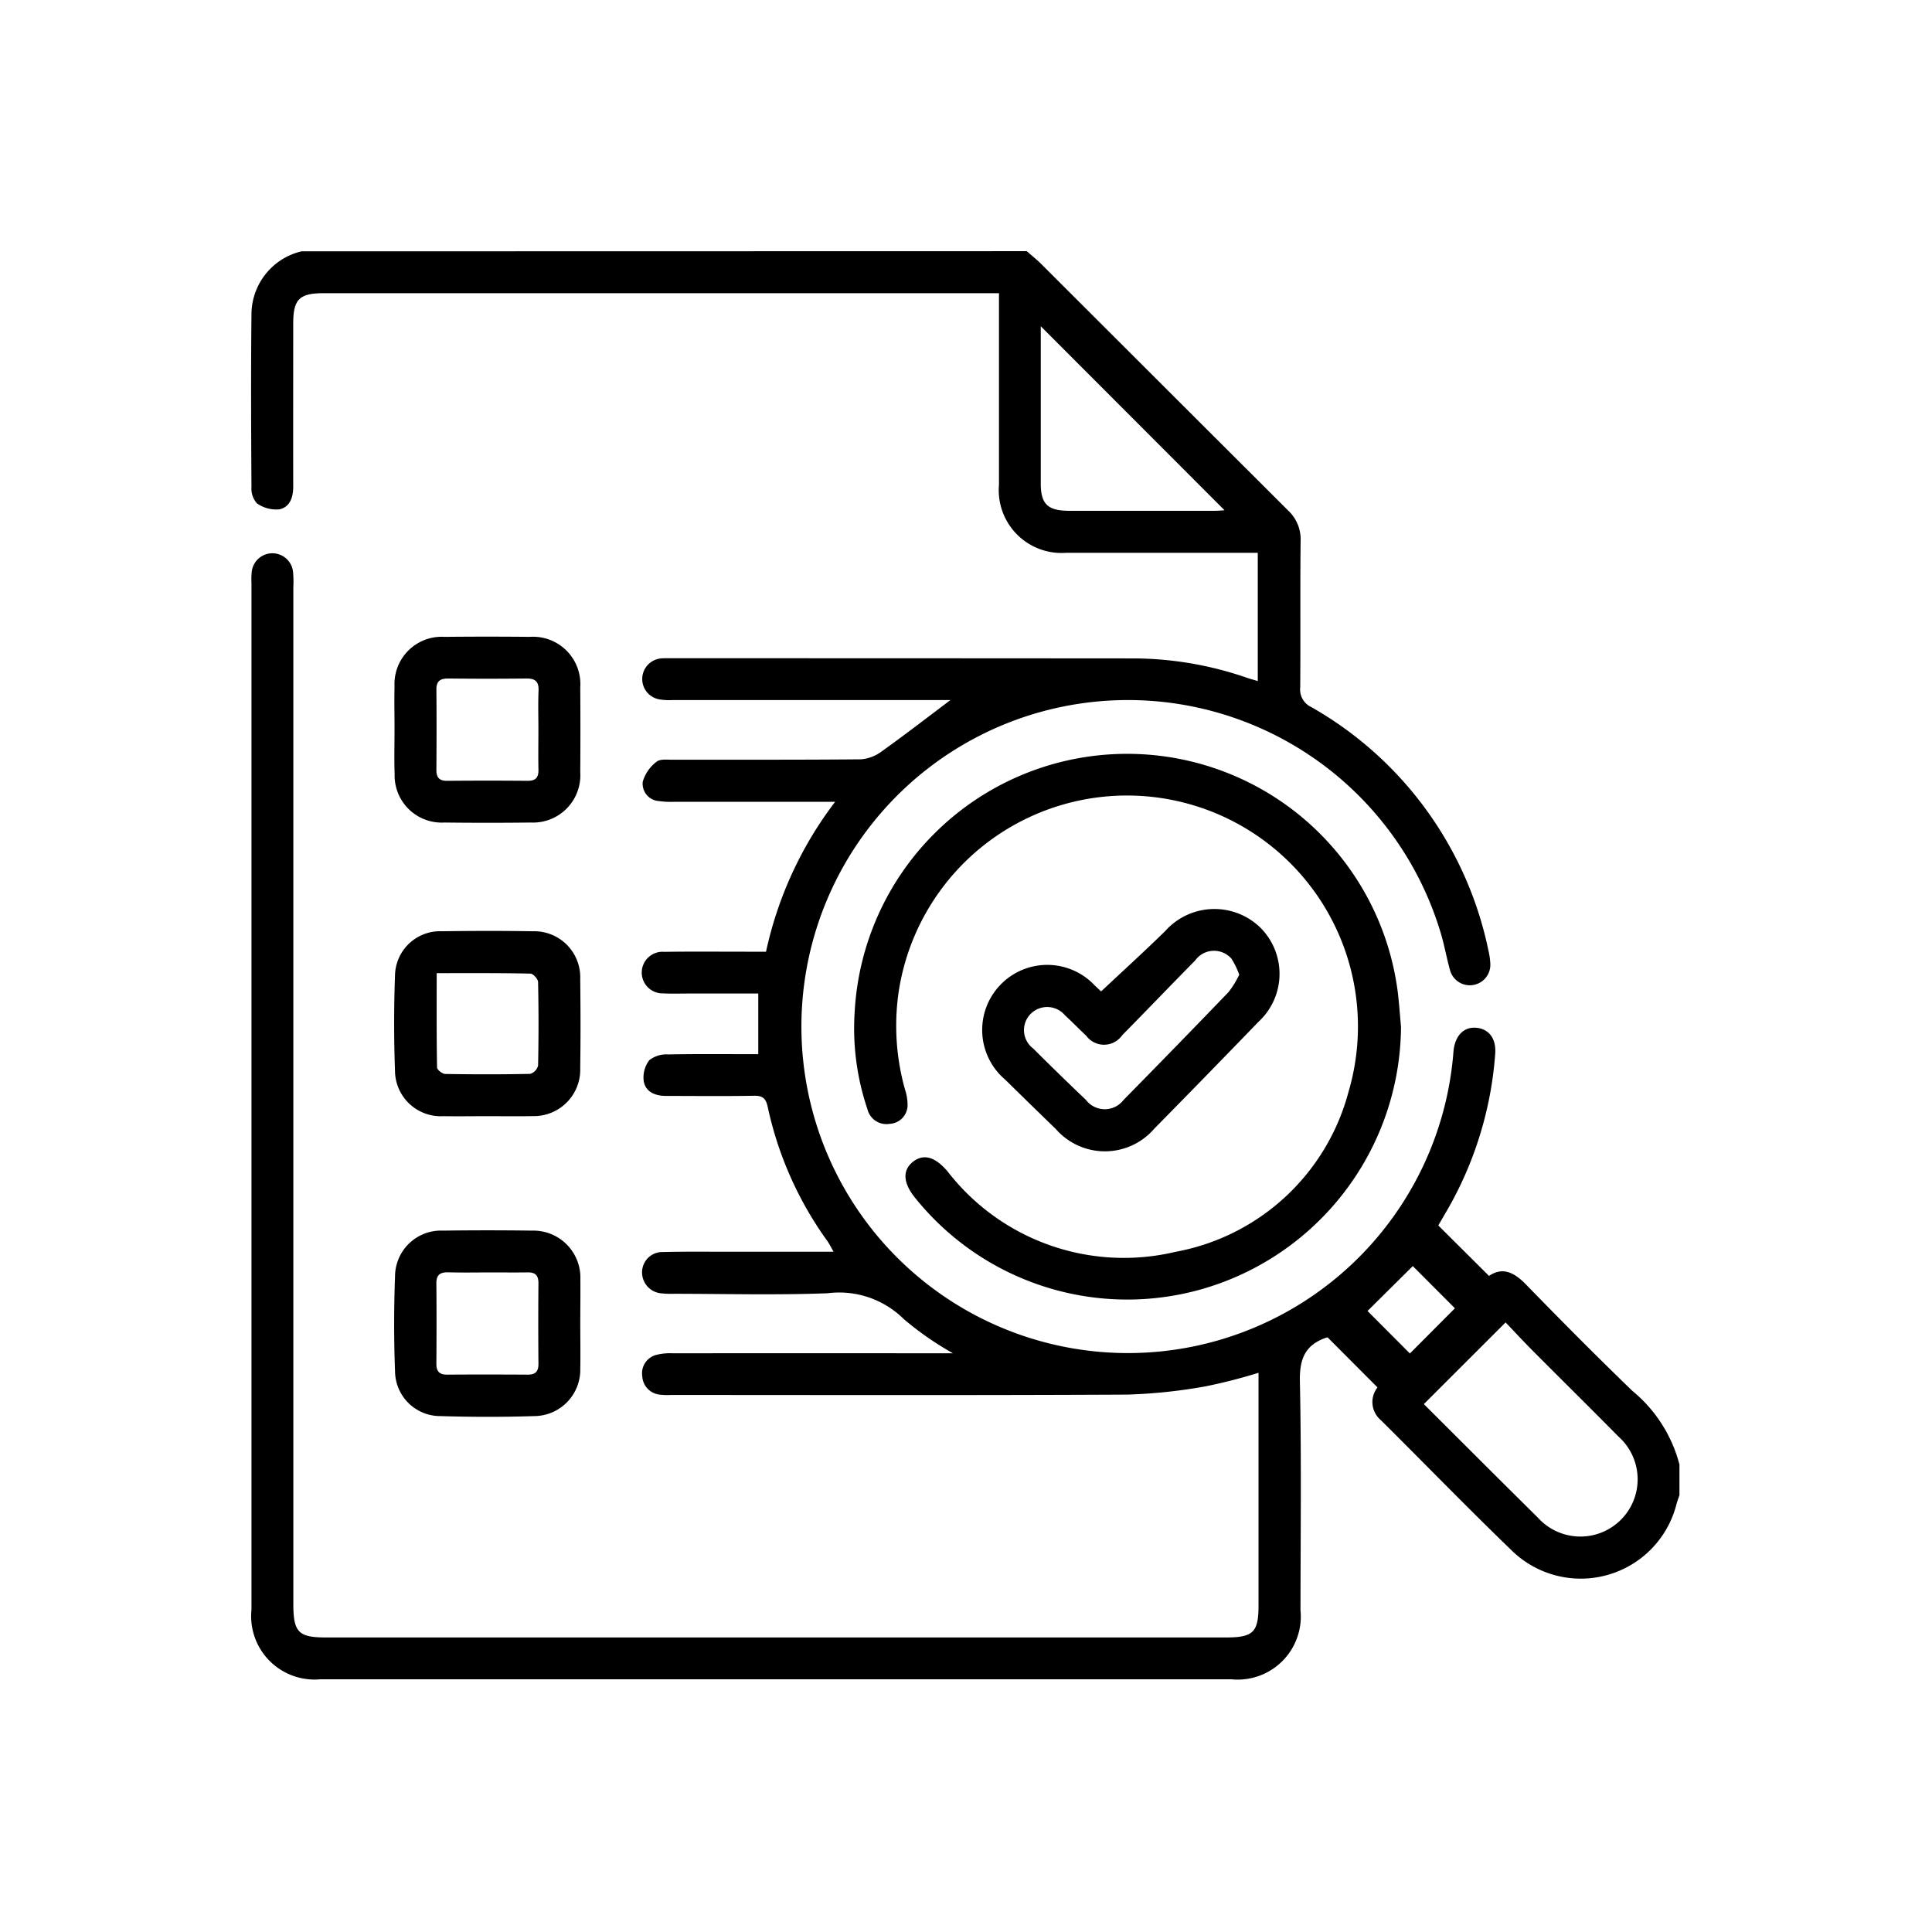
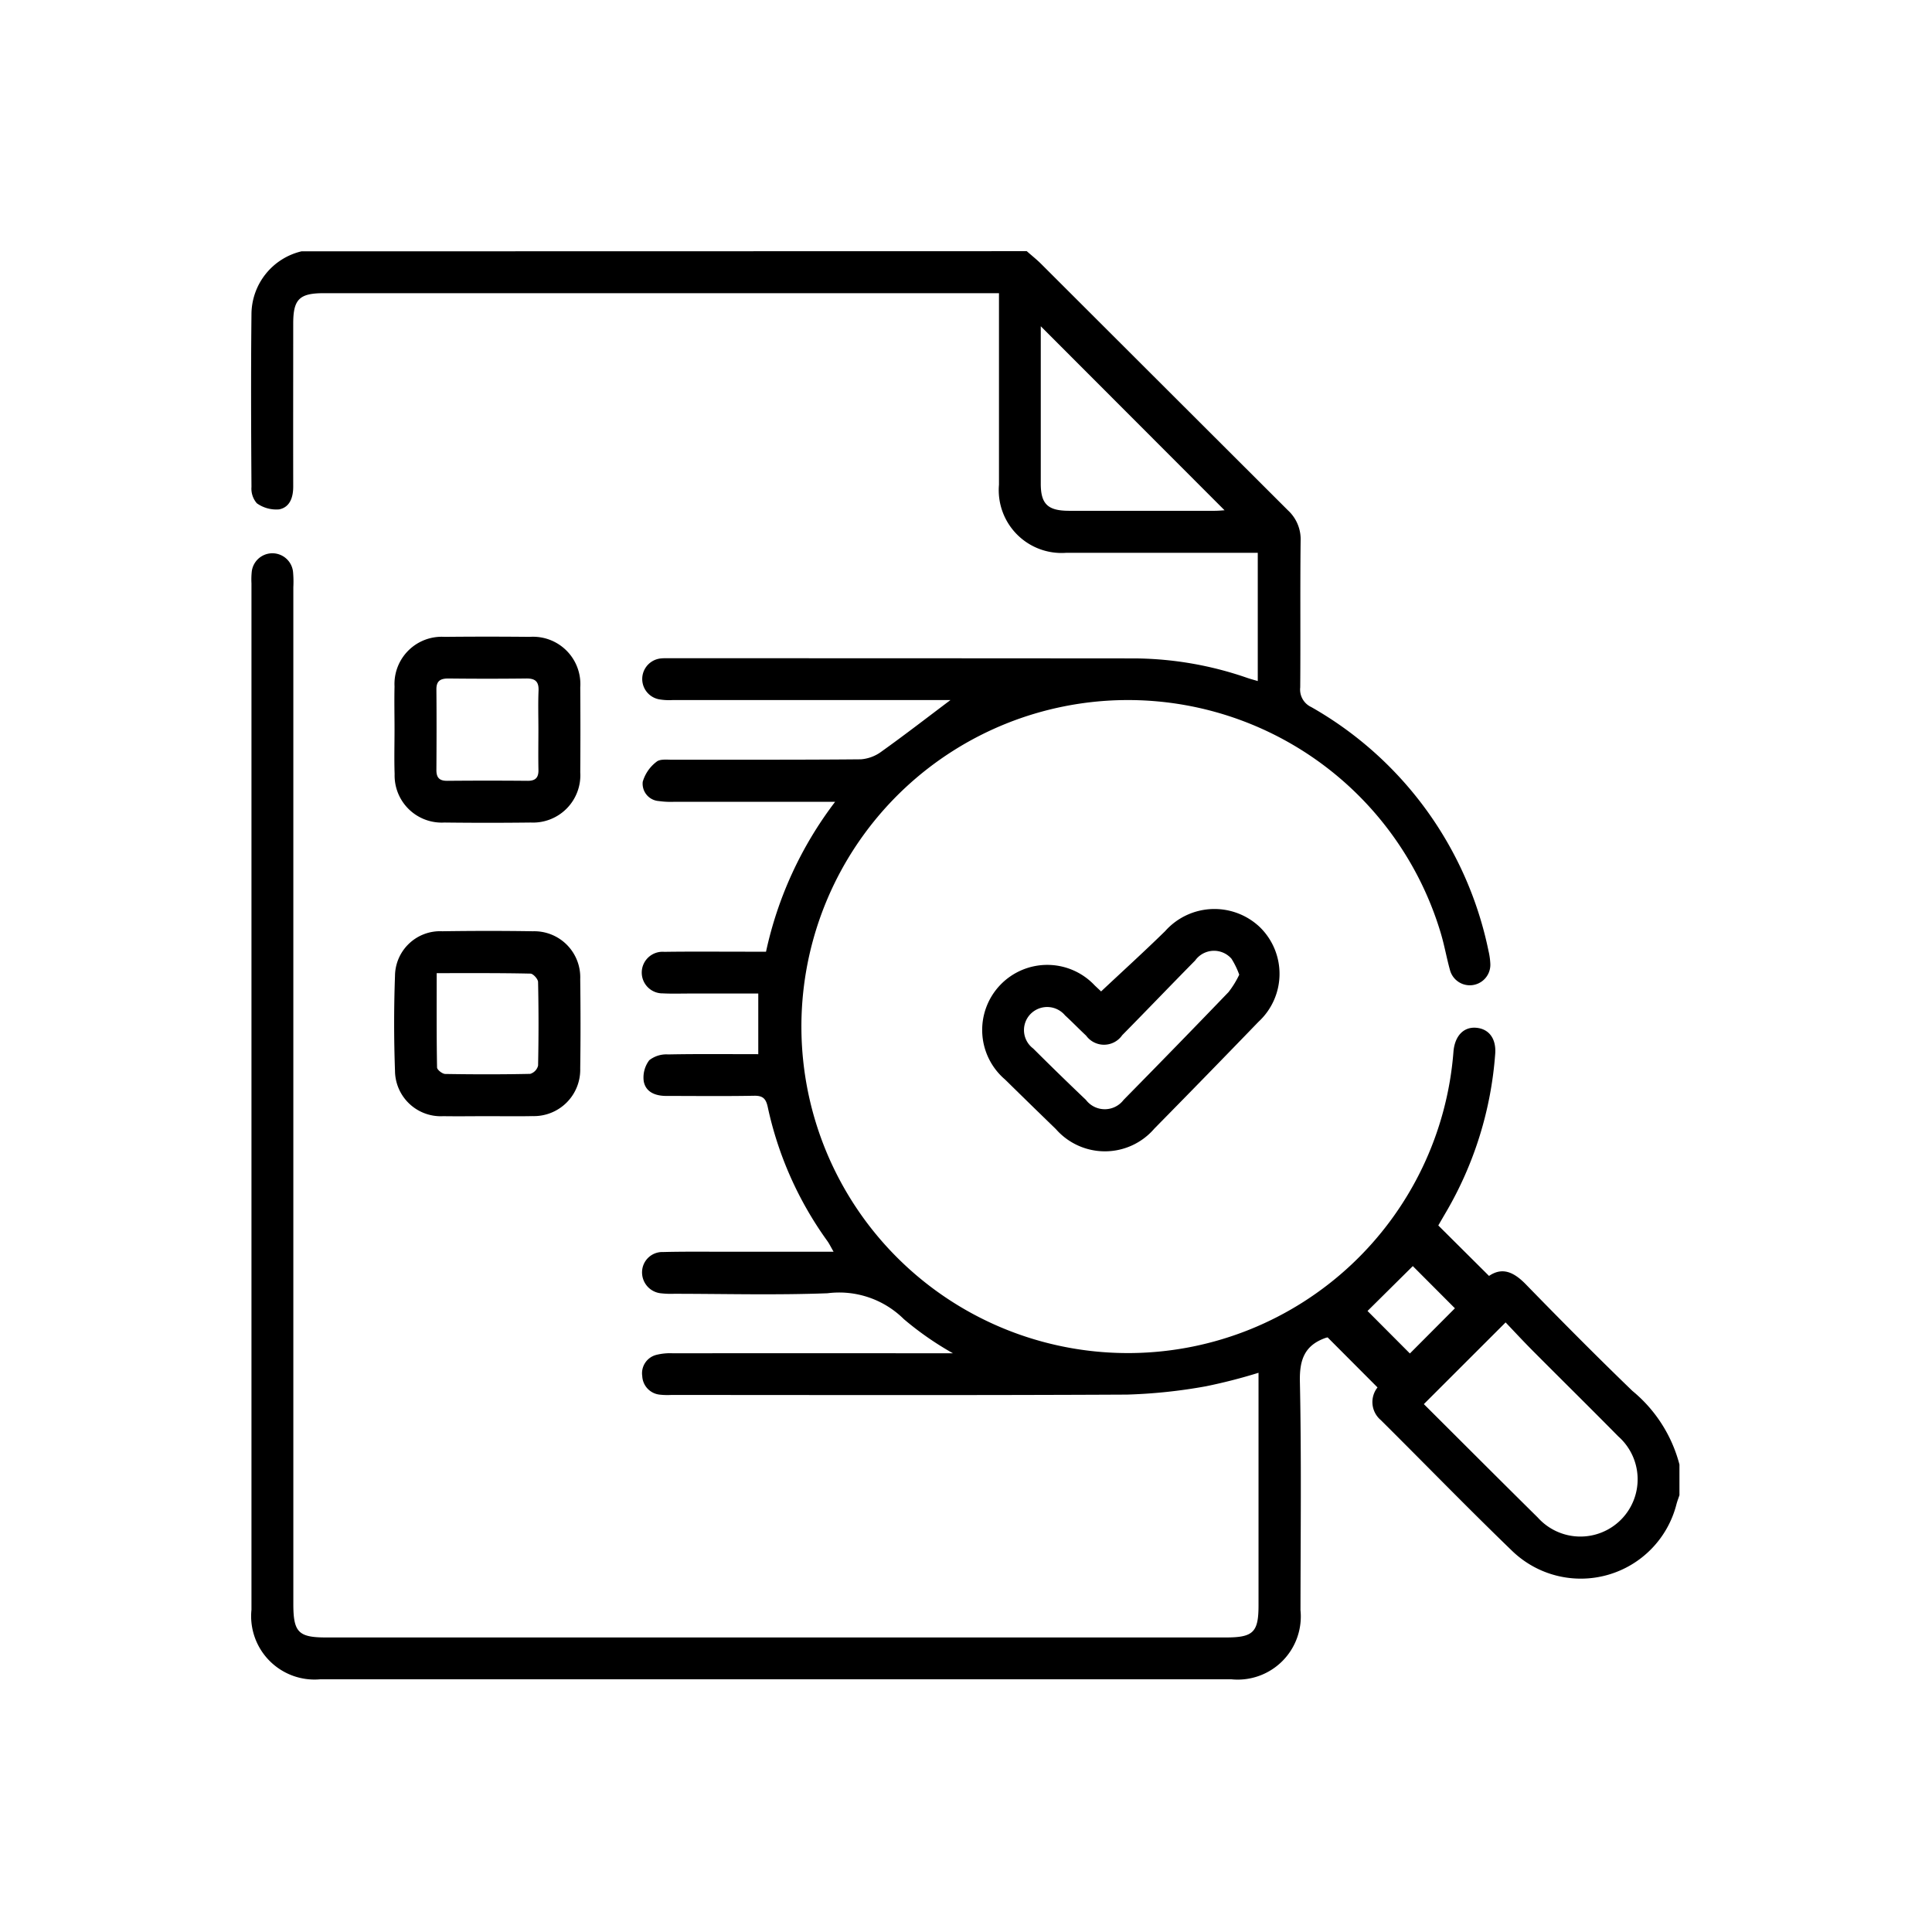
<svg xmlns="http://www.w3.org/2000/svg" width="100" height="100" viewBox="0 0 100 100">
  <g id="ic_WhiteBox" transform="translate(-1464 -8497)">
    <g id="Rectangle_11064" data-name="Rectangle 11064" transform="translate(1464 8497)" fill="#fff" stroke="#707070" stroke-width="1" opacity="0">
-       <rect width="100" height="100" stroke="none" />
      <rect x="0.5" y="0.5" width="99" height="99" fill="none" />
    </g>
    <g id="Group_9664" data-name="Group 9664" transform="translate(-1786.637 6163.76)">
      <path id="Path_11955" data-name="Path 11955" d="M3303.782,2346.241c.25.221.514.429.749.664q6.383,6.375,12.768,12.748a2.037,2.037,0,0,1,.658,1.59c-.029,2.526,0,5.052-.021,7.577a1,1,0,0,0,.573,1.018,18.879,18.879,0,0,1,9.173,12.622,3.612,3.612,0,0,1,.093.641,1.063,1.063,0,0,1-2.087.35c-.174-.624-.285-1.266-.469-1.886a16.9,16.9,0,1,0,.649,6.108c.069-.819.532-1.3,1.194-1.234.646.062,1.028.564.966,1.355a18.942,18.942,0,0,1-2.545,8.187c-.144.245-.286.492-.4.688l2.626,2.613c.7-.479,1.3-.188,1.91.44,1.812,1.861,3.642,3.707,5.511,5.511a7.321,7.321,0,0,1,2.435,3.81v1.588c-.053.158-.114.313-.156.474a5.111,5.111,0,0,1-8.5,2.413c-2.3-2.22-4.531-4.519-6.8-6.773a1.218,1.218,0,0,1-.172-1.692l-2.583-2.59a1.021,1.021,0,0,0-.109.028c-1.075.382-1.35,1.117-1.326,2.254.083,3.945.035,7.892.031,11.838a3.267,3.267,0,0,1-3.589,3.576q-23.568,0-47.136,0a3.281,3.281,0,0,1-3.572-3.6q0-26.563,0-53.127a3.91,3.91,0,0,1,.012-.577,1.075,1.075,0,0,1,2.14-.012,5.644,5.644,0,0,1,.015.793q0,26.311,0,52.622c0,1.469.263,1.737,1.7,1.737h46.558c1.428,0,1.7-.265,1.7-1.662q0-5.63,0-11.26v-.778a28,28,0,0,1-2.728.7,27.344,27.344,0,0,1-4.076.429c-7.868.04-15.736.02-23.6.019a3.643,3.643,0,0,1-.576-.015,1.011,1.011,0,0,1-.918-.961.981.981,0,0,1,.733-1.1,2.941,2.941,0,0,1,.854-.081q6.784-.007,13.571,0h.924a16.209,16.209,0,0,1-2.542-1.768,4.753,4.753,0,0,0-3.954-1.339c-2.643.1-5.292.029-7.939.027a4.5,4.5,0,0,1-.647-.022,1.087,1.087,0,0,1-1.01-1.115,1.049,1.049,0,0,1,1.087-1.024c1.131-.029,2.261-.014,3.392-.015,1.774,0,3.548,0,5.434,0-.144-.25-.221-.413-.324-.557a18.483,18.483,0,0,1-3.083-6.931c-.093-.433-.25-.595-.707-.586-1.516.028-3.031.01-4.547.009-.554,0-1.061-.191-1.165-.757a1.477,1.477,0,0,1,.286-1.091,1.432,1.432,0,0,1,.975-.3c1.536-.03,3.072-.013,4.667-.013v-3.139h-3.561c-.457,0-.916.016-1.371-.008a1.077,1.077,0,1,1,.068-2.15c1.4-.02,2.791-.007,4.187-.007h1.078a19.634,19.634,0,0,1,3.577-7.759h-.892q-3.717,0-7.435,0a4.38,4.38,0,0,1-.792-.038.9.9,0,0,1-.839-1,2,2,0,0,1,.711-1.032c.178-.154.551-.107.836-.107,3.248-.006,6.5.009,9.745-.022a2.049,2.049,0,0,0,1.076-.409c1.181-.843,2.329-1.732,3.561-2.659h-.8q-6.784,0-13.57,0a3.045,3.045,0,0,1-.717-.038,1.07,1.07,0,0,1,.124-2.118c.1-.01.192-.008.289-.008q12.127,0,24.253.009a18.144,18.144,0,0,1,5.8,1.015c.155.052.314.094.526.157v-6.639h-.8q-4.548,0-9.095,0a3.251,3.251,0,0,1-3.5-3.523c0-3.27,0-6.54,0-9.914H3267.4c-1.267,0-1.585.314-1.586,1.565,0,2.815-.006,5.63,0,8.445,0,.564-.175,1.073-.729,1.18a1.729,1.729,0,0,1-1.155-.316,1.157,1.157,0,0,1-.277-.843c-.019-2.983-.032-5.967,0-8.95a3.361,3.361,0,0,1,2.589-3.247Zm20.553,59.676c1.949,1.942,3.917,3.914,5.9,5.873a2.963,2.963,0,1,0,4.167-4.2c-1.469-1.489-2.959-2.957-4.435-4.44-.488-.491-.959-1-1.4-1.462Zm-19.828-55.79c0,2.728,0,5.437,0,8.146,0,1.054.362,1.4,1.445,1.406q3.784.005,7.568,0c.179,0,.359-.019.5-.027Zm21.436,50.83-2.179-2.184-2.344,2.323,2.193,2.2Z" transform="translate(0 0)" />
      <path id="Path_11956" data-name="Path 11956" d="M3302.076,2454.495c0-.744-.017-1.489,0-2.233a2.444,2.444,0,0,1,2.6-2.564q2.2-.023,4.395,0a2.45,2.45,0,0,1,2.618,2.615q.016,2.2,0,4.395a2.449,2.449,0,0,1-2.561,2.6q-2.233.027-4.467,0a2.439,2.439,0,0,1-2.58-2.509C3302.054,2456.033,3302.076,2455.264,3302.076,2454.495Zm7.447,0c0-.672-.021-1.344.007-2.015.019-.478-.181-.633-.636-.627q-2.015.023-4.029,0c-.411,0-.626.119-.622.57.013,1.391.009,2.782,0,4.173,0,.394.161.557.562.553q2.087-.018,4.173,0c.4,0,.556-.173.547-.567C3309.511,2455.888,3309.522,2455.193,3309.523,2454.5Z" transform="translate(-31.018 -83.494)" />
-       <path id="Path_11957" data-name="Path 11957" d="M3311.629,2613.851c0,.769.015,1.538,0,2.306a2.4,2.4,0,0,1-2.389,2.472c-1.608.051-3.219.049-4.827,0a2.341,2.341,0,0,1-2.372-2.328c-.062-1.631-.06-3.267,0-4.9a2.379,2.379,0,0,1,2.482-2.372q2.306-.032,4.611,0a2.433,2.433,0,0,1,2.5,2.513C3311.642,2612.314,3311.629,2613.083,3311.629,2613.851Zm-4.736-2.658c-.7,0-1.392.014-2.087-.006-.413-.011-.628.114-.625.565.011,1.391.01,2.782,0,4.173,0,.394.16.561.56.558,1.391-.011,2.782-.008,4.173,0,.4,0,.553-.165.55-.565q-.019-2.087,0-4.173c0-.4-.163-.562-.558-.554C3308.236,2611.2,3307.564,2611.192,3306.893,2611.192Z" transform="translate(-30.957 -212.092)" />
      <path id="Path_11958" data-name="Path 11958" d="M3306.771,2538.237c-.747,0-1.493.012-2.238,0a2.37,2.37,0,0,1-2.5-2.347c-.058-1.634-.059-3.274,0-4.907a2.334,2.334,0,0,1,2.45-2.317c1.564-.023,3.129-.025,4.692,0a2.381,2.381,0,0,1,2.445,2.481c.02,1.54.022,3.08,0,4.62a2.4,2.4,0,0,1-2.465,2.466C3308.359,2538.25,3307.564,2538.236,3306.771,2538.237Zm-2.58-7.4c0,1.674-.01,3.276.019,4.878,0,.12.272.334.422.337,1.465.024,2.932.027,4.4-.005a.6.6,0,0,0,.407-.426q.046-2.162,0-4.325c0-.156-.254-.435-.395-.438C3307.461,2530.823,3305.878,2530.834,3304.191,2530.834Z" transform="translate(-30.951 -147.224)" />
-       <path id="Path_11959" data-name="Path 11959" d="M3453.77,2495.147a14.228,14.228,0,0,1-9.4,13.275,14.086,14.086,0,0,1-15.745-4.427c-.636-.782-.67-1.446-.1-1.885.547-.417,1.14-.234,1.771.505a11.537,11.537,0,0,0,11.8,4.169,11.387,11.387,0,0,0,8.958-8.286,11.954,11.954,0,1,0-23.281-5.2,12.173,12.173,0,0,0,.321,5.073,2.541,2.541,0,0,1,.135.845.973.973,0,0,1-.928.943,1.013,1.013,0,0,1-1.152-.77,13.022,13.022,0,0,1-.66-4.975,14.123,14.123,0,0,1,28.115-1.065C3453.673,2493.95,3453.718,2494.549,3453.77,2495.147Z" transform="translate(-130.617 -108.749)" />
      <path id="Path_11960" data-name="Path 11960" d="M3465.948,2527.037c1.146-1.075,2.249-2.077,3.313-3.119a3.413,3.413,0,0,1,4.9-.212,3.375,3.375,0,0,1-.064,4.9q-2.68,2.775-5.387,5.525a3.374,3.374,0,0,1-5.1.035q-1.321-1.28-2.633-2.569a3.369,3.369,0,1,1,4.647-4.864Zm7.148-.871a4.183,4.183,0,0,0-.4-.822,1.2,1.2,0,0,0-1.88.092c-1.265,1.282-2.51,2.584-3.775,3.866a1.146,1.146,0,0,1-1.867.025c-.368-.344-.719-.708-1.091-1.049a1.206,1.206,0,0,0-1.788-.072,1.191,1.191,0,0,0,.135,1.783q1.352,1.348,2.735,2.665a1.225,1.225,0,0,0,1.95-.006q2.73-2.771,5.427-5.575A4.812,4.812,0,0,0,3473.1,2526.166Z" transform="translate(-158.318 -142.481)" />
    </g>
  </g>
</svg>